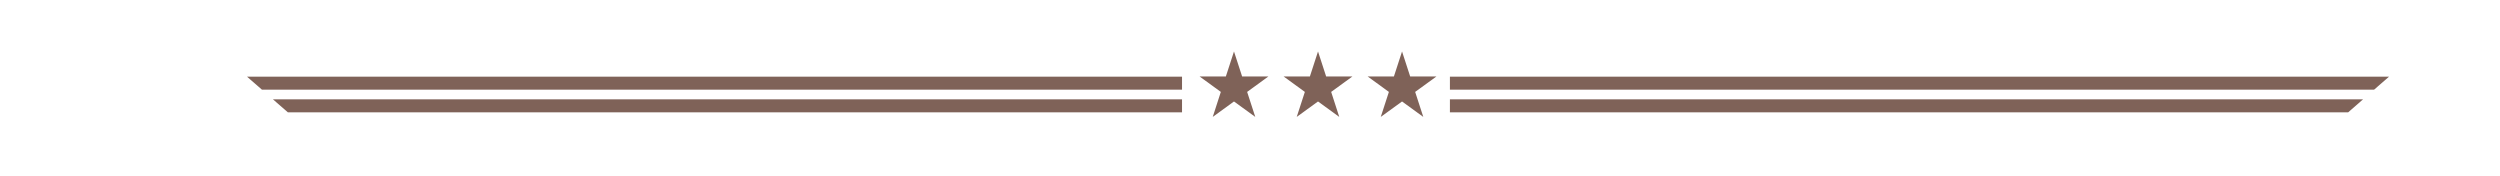
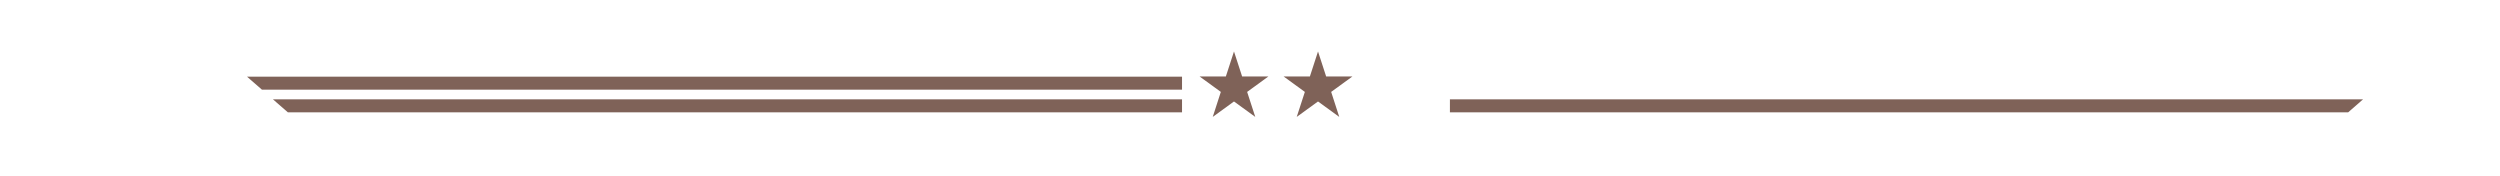
<svg xmlns="http://www.w3.org/2000/svg" version="1.1" id="Layer_1" x="0px" y="0px" viewBox="0 0 612 43.14" style="enable-background:new 0 0 612 43.14;" xml:space="preserve">
  <style type="text/css">
	.st0{fill:#7F6258;}
</style>
  <g>
    <polygon class="st0" points="302.08,12.6 304.07,18.72 310.5,18.72 305.3,22.5 307.29,28.62 302.08,24.84 296.88,28.62    298.86,22.5 293.66,18.72 300.09,18.72  " />
    <polygon class="st0" points="322.65,12.6 324.64,18.72 331.07,18.72 325.87,22.5 327.85,28.62 322.65,24.84 317.44,28.62    319.43,22.5 314.23,18.72 320.66,18.72  " />
-     <polygon class="st0" points="343.22,12.6 345.21,18.72 351.64,18.72 346.43,22.5 348.42,28.62 343.22,24.84 338.01,28.62 340,22.5    334.8,18.72 341.23,18.72  " />
  </g>
  <g>
    <polygon class="st0" points="60.47,18.77 64.12,21.95 289.36,21.95 289.36,18.77  " />
-     <polygon class="st0" points="581.18,21.95 584.83,18.77 354.94,18.77 354.94,21.95  " />
    <polygon class="st0" points="66.82,24.32 70.47,27.5 289.36,27.5 289.36,24.32  " />
    <polygon class="st0" points="574.83,27.5 578.47,24.32 354.94,24.32 354.94,27.5  " />
  </g>
</svg>